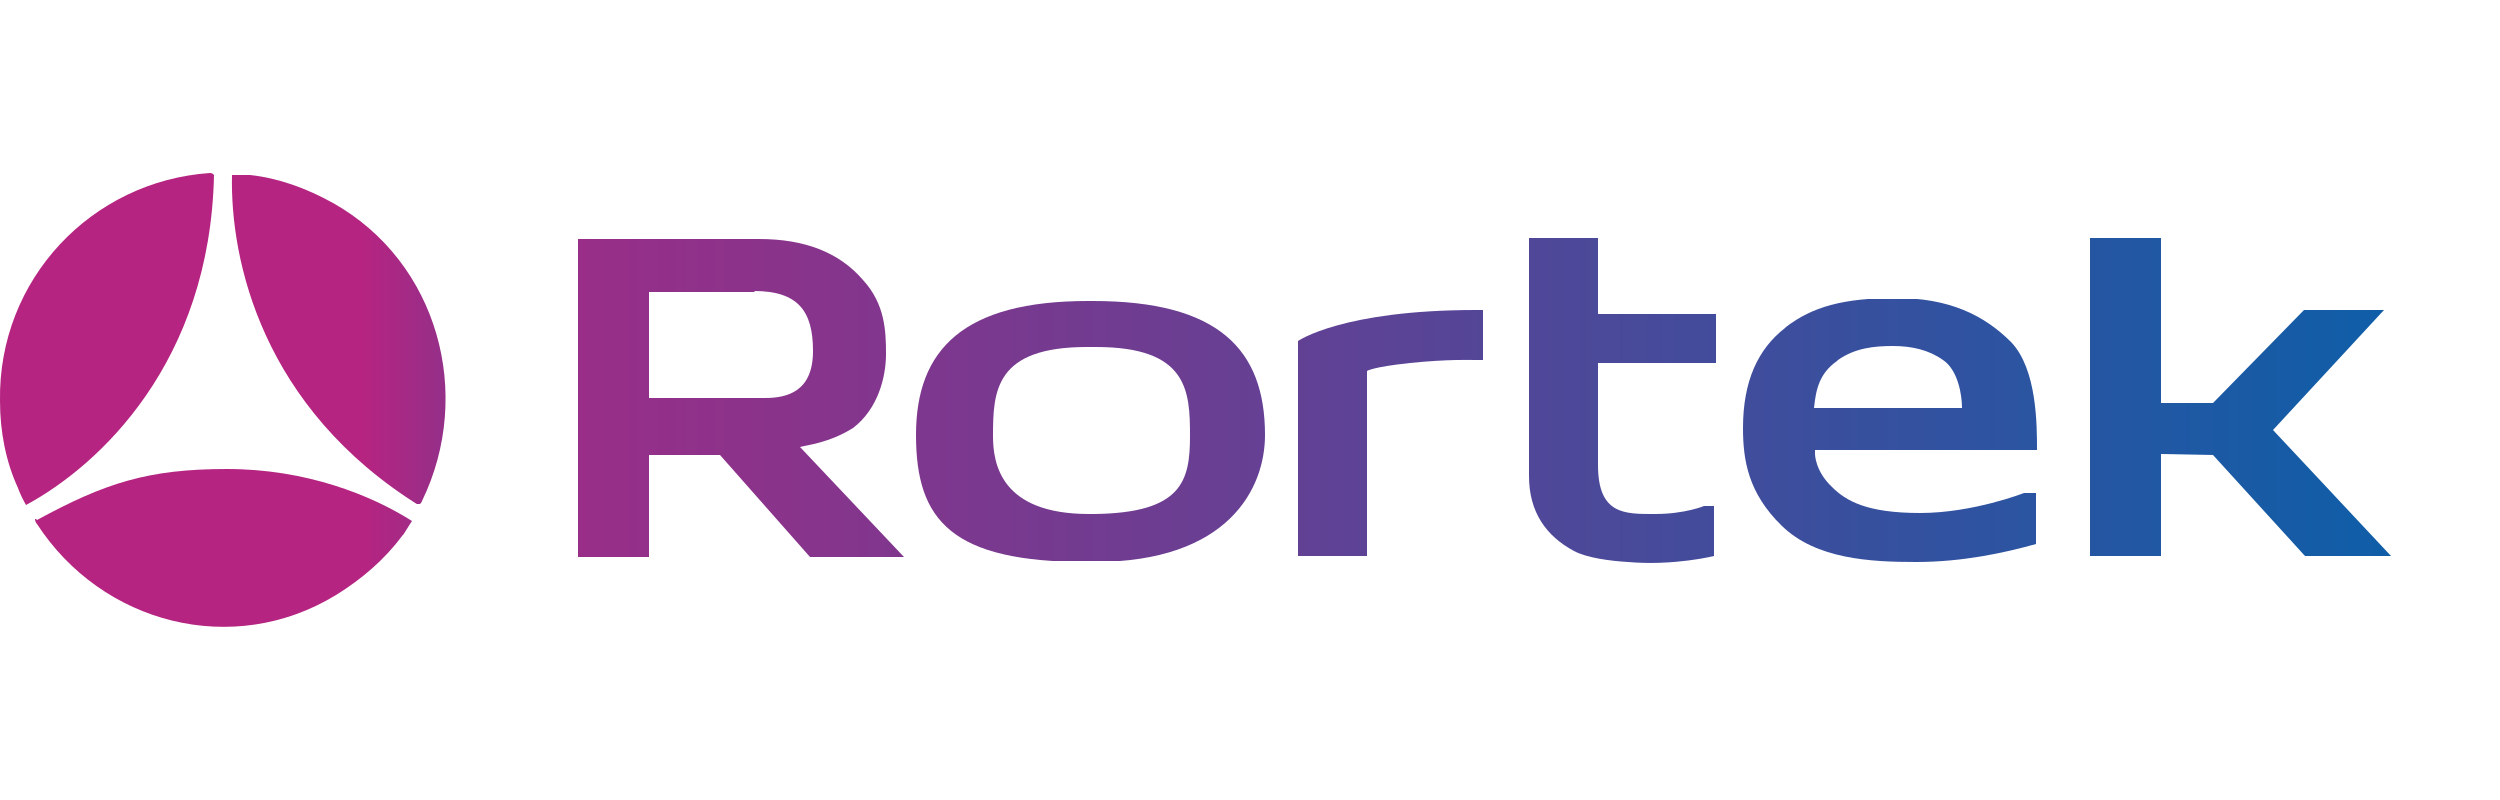
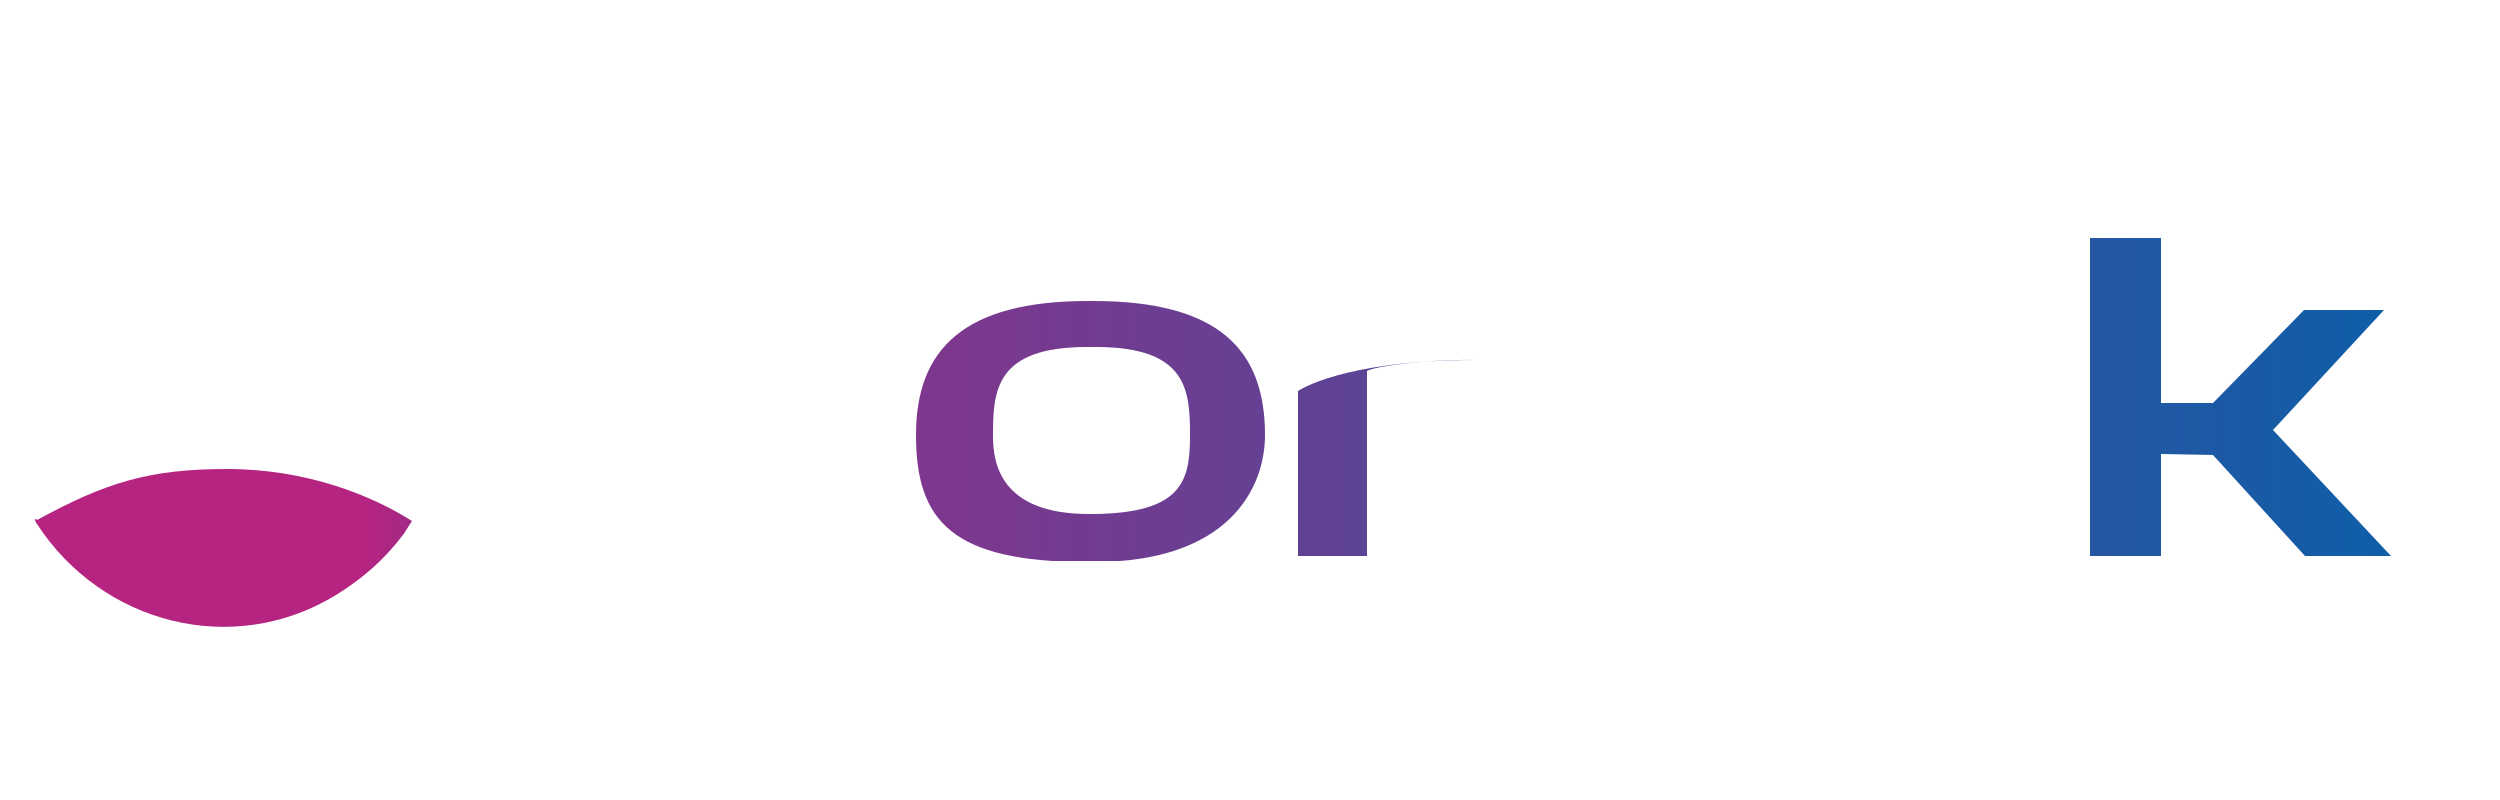
<svg xmlns="http://www.w3.org/2000/svg" id="Ebene_1" data-name="Ebene 1" width="250" height="80" version="1.1" viewBox="0 0 250 80">
  <defs>
    <style>
      .cls-1 {
        fill: url(#Unbenannter_Verlauf_6);
      }

      .cls-1, .cls-2, .cls-3, .cls-4, .cls-5, .cls-6, .cls-7, .cls-8, .cls-9, .cls-10 {
        stroke-width: 0px;
      }

      .cls-2 {
        fill: url(#Unbenannter_Verlauf_5);
      }

      .cls-3 {
        fill: url(#Unbenannter_Verlauf_2);
      }

      .cls-11 {
        clip-path: url(#clippath-2);
      }

      .cls-4 {
        fill: url(#Unbenannter_Verlauf_8);
      }

      .cls-12 {
        clip-path: url(#clippath-6);
      }

      .cls-5 {
        fill: url(#Unbenannter_Verlauf_9);
      }

      .cls-6 {
        fill: none;
      }

      .cls-13 {
        clip-path: url(#clippath-7);
      }

      .cls-14 {
        clip-path: url(#clippath-1);
      }

      .cls-15 {
        clip-path: url(#clippath-4);
      }

      .cls-7 {
        fill: url(#Unbenannter_Verlauf);
      }

      .cls-8 {
        fill: url(#Unbenannter_Verlauf_3);
      }

      .cls-16 {
        clip-path: url(#clippath);
      }

      .cls-9 {
        fill: url(#Unbenannter_Verlauf_4);
      }

      .cls-17 {
        clip-path: url(#clippath-3);
      }

      .cls-18 {
        clip-path: url(#clippath-8);
      }

      .cls-19 {
        clip-path: url(#clippath-5);
      }

      .cls-10 {
        fill: url(#Unbenannter_Verlauf_7);
      }
    </style>
    <clipPath id="clippath">
      <path class="cls-6" d="M3.6,51.9h-.1c0,.2.1.4.2.5,6.5,10,19.6,13.4,29.9,7.1,2.6-1.6,4.9-3.6,6.6-5.9,0,0,.2-.2.3-.4,0,0,0,0,0,0,0,0,0,0,0,0,.3-.5.7-1.1.7-1.1-4.1-2.6-10.6-5.2-18.5-5.2s-12.2,1.4-19,5.1Z" />
    </clipPath>
    <linearGradient id="Unbenannter_Verlauf" data-name="Unbenannter Verlauf" x1="-703.9" y1="129.3" x2="-702.9" y2="129.3" gradientTransform="translate(31360.2 -5705) scale(44.5)" gradientUnits="userSpaceOnUse">
      <stop offset="0" stop-color="#b52481" />
      <stop offset="1" stop-color="#0063ab" />
    </linearGradient>
    <clipPath id="clippath-1">
      <path class="cls-6" d="M41.9,50.4h.1c0,0,.2-.2.2-.3,5.2-10.7,1.6-23.9-8.9-29.8-2.7-1.5-5.5-2.5-8.3-2.8,0,0-.3,0-.5,0h0c-.6,0-1.3,0-1.3,0-.2,8.5,3,23.3,18.8,33.1h0Z" />
    </clipPath>
    <linearGradient id="Unbenannter_Verlauf_2" data-name="Unbenannter Verlauf 2" x1="-703.9" y1="128.8" x2="-702.9" y2="128.8" gradientTransform="translate(31360.2 -5705) scale(44.5)" gradientUnits="userSpaceOnUse">
      <stop offset="0" stop-color="#b52481" />
      <stop offset="1" stop-color="#0063ab" />
    </linearGradient>
    <clipPath id="clippath-2">
-       <path class="cls-6" d="M21,17.3C9.2,18.1-.2,27.9,0,40.1c0,3.1.6,6.1,1.8,8.7,0,0,.1.3.2.5,0,0,0,0,0,0h0c.2.5.6,1.2.6,1.2,7.4-4,18.4-14.3,18.8-33h0c-.1-.1-.2-.2-.4-.2h0Z" />
-     </clipPath>
+       </clipPath>
    <linearGradient id="Unbenannter_Verlauf_3" data-name="Unbenannter Verlauf 3" x1="-703.9" y1="128.8" x2="-702.9" y2="128.8" gradientTransform="translate(31360.2 -5705) scale(44.5)" gradientUnits="userSpaceOnUse">
      <stop offset="0" stop-color="#b52481" />
      <stop offset="1" stop-color="#0063ab" />
    </linearGradient>
    <clipPath id="clippath-3">
      <path class="cls-6" d="M75.4,29.1c4.4,0,5.9,2,5.9,6s-2.5,4.7-4.8,4.7h-11.6v-10.6h0s6.1,0,10.6,0M57.8,23.9v31.8h7.1v-10.2h7.1l9,10.2h9.4l-10.4-11c.7-.2,2.9-.4,5.3-1.9,2.5-1.9,3.3-5.1,3.3-7.4s-.1-5-2.3-7.4c-2.4-2.8-5.9-4.1-10.4-4.1h-18.1,0Z" />
    </clipPath>
    <linearGradient id="Unbenannter_Verlauf_4" data-name="Unbenannter Verlauf 4" x1="-715.4" y1="124.1" x2="-714.4" y2="124.1" gradientTransform="translate(170644.5 -29564.7) scale(238.5)" gradientUnits="userSpaceOnUse">
      <stop offset="0" stop-color="#b52481" />
      <stop offset="1" stop-color="#0063ab" />
    </linearGradient>
    <clipPath id="clippath-4">
      <path class="cls-6" d="M108.7,56.2h.7-.7ZM109.4,34.7h.2c9.2,0,9.4,4.4,9.4,8.9s-.8,7.7-9.6,7.8h-.5c-8.8,0-9.6-5-9.6-7.8,0-4.5.2-8.9,9.4-8.9h.2c0,0,.2,0,.3,0,0,0,.2,0,.3,0M109.1,30.1h-.3c-12.4,0-17.2,4.8-17.2,13.4s3.6,12.7,17.1,12.7h.7c13.5,0,17.1-7.4,17.1-12.7,0-8.6-4.7-13.4-17.2-13.4h-.3,0Z" />
    </clipPath>
    <linearGradient id="Unbenannter_Verlauf_5" data-name="Unbenannter Verlauf 5" x1="-715.4" y1="124.1" x2="-714.4" y2="124.1" gradientTransform="translate(170644.5 -29564.7) scale(238.5)" gradientUnits="userSpaceOnUse">
      <stop offset="0" stop-color="#b52481" />
      <stop offset="1" stop-color="#0063ab" />
    </linearGradient>
    <clipPath id="clippath-5">
-       <path class="cls-6" d="M129.8,34.1v21.5h6.9s0-18.5,0-18.5c0,0,.5-.4,4.3-.8s6.4-.3,6.4-.3h.9v-5h-.7c-13.4,0-17.8,3.1-17.8,3.1h0Z" />
+       <path class="cls-6" d="M129.8,34.1v21.5h6.9s0-18.5,0-18.5c0,0,.5-.4,4.3-.8s6.4-.3,6.4-.3h.9h-.7c-13.4,0-17.8,3.1-17.8,3.1h0Z" />
    </clipPath>
    <linearGradient id="Unbenannter_Verlauf_6" data-name="Unbenannter Verlauf 6" x1="-715.4" y1="124.1" x2="-714.4" y2="124.1" gradientTransform="translate(170644.5 -29564.7) scale(238.5)" gradientUnits="userSpaceOnUse">
      <stop offset="0" stop-color="#b52481" />
      <stop offset="1" stop-color="#0063ab" />
    </linearGradient>
    <clipPath id="clippath-6">
      <path class="cls-6" d="M152.9,23.7v15.9c0,0,0,8,0,8,0,3.6,1.7,6,4.5,7.5,1.3.7,3.7,1,5.4,1.1,4.6.4,8.6-.6,8.6-.6v-5h-1s-1.9.8-4.9.8-5.7.1-5.7-4.9v-10.2h11.8v-4.9h-11.8v-7.6h-6.9Z" />
    </clipPath>
    <linearGradient id="Unbenannter_Verlauf_7" data-name="Unbenannter Verlauf 7" x1="-715.4" y1="124.1" x2="-714.4" y2="124.1" gradientTransform="translate(170644.5 -29564.7) scale(238.5)" gradientUnits="userSpaceOnUse">
      <stop offset="0" stop-color="#b52481" />
      <stop offset="1" stop-color="#0063ab" />
    </linearGradient>
    <clipPath id="clippath-7">
      <path class="cls-6" d="M183.8,36c1.7-1.2,3.6-1.4,5.5-1.4s3.6.4,5,1.4c1.5,1,1.9,3.5,1.9,4.8h-14.8c.2-2,.6-3.5,2.3-4.7M178.5,32.8c-2.7,2.1-4.2,5.3-4.2,10,0,3.2.5,6.5,3.9,9.8,3.4,3.3,8.8,3.6,13.4,3.6s8.8-.9,12-1.8v-5.1h-1.2s-5.1,2-10.4,2-7.4-1.2-8.8-2.6c-1.7-1.6-1.7-3.3-1.7-3.3v-.4s22.2,0,22.2,0c0-2.5,0-8.1-2.6-10.8-2.7-2.7-6.2-4.4-11.5-4.4s-8.4.9-11,2.9h0Z" />
    </clipPath>
    <linearGradient id="Unbenannter_Verlauf_8" data-name="Unbenannter Verlauf 8" x1="-715.4" y1="124.1" x2="-714.4" y2="124.1" gradientTransform="translate(170644.5 -29564.7) scale(238.5)" gradientUnits="userSpaceOnUse">
      <stop offset="0" stop-color="#b52481" />
      <stop offset="1" stop-color="#0063ab" />
    </linearGradient>
    <clipPath id="clippath-8">
      <polygon class="cls-6" points="216.1 45.4 216.1 55.6 209 55.6 209 23.8 216.1 23.8 216.1 40.3 221.3 40.3 230.4 31 238.4 31 227.3 43 239.1 55.6 230.5 55.6 221.3 45.5 216 45.4 216.1 45.4" />
    </clipPath>
    <linearGradient id="Unbenannter_Verlauf_9" data-name="Unbenannter Verlauf 9" x1="-715.4" y1="124.1" x2="-714.4" y2="124.1" gradientTransform="translate(170644.5 -29564.7) scale(238.5)" gradientUnits="userSpaceOnUse">
      <stop offset="0" stop-color="#b52481" />
      <stop offset="1" stop-color="#0063ab" />
    </linearGradient>
  </defs>
  <g class="cls-16">
    <rect class="cls-7" x="3.5" y="46.8" width="37.7" height="19" />
  </g>
  <g class="cls-14">
-     <rect class="cls-3" x="22.9" y="17.3" width="24.6" height="33.1" />
-   </g>
+     </g>
  <g class="cls-11">
    <rect class="cls-8" x="-.2" y="17.3" width="21.6" height="33.2" />
  </g>
  <g class="cls-17">
-     <rect class="cls-9" x="57.8" y="23.9" width="32.6" height="31.8" />
-   </g>
+     </g>
  <g class="cls-15">
    <rect class="cls-2" x="91.6" y="30" width="34.9" height="26.1" />
  </g>
  <g class="cls-19">
    <rect class="cls-1" x="129.8" y="31" width="18.5" height="24.6" />
  </g>
  <g class="cls-12">
-     <rect class="cls-10" x="152.9" y="23.7" width="18.8" height="32.8" />
-   </g>
+     </g>
  <g class="cls-13">
-     <rect class="cls-4" x="174.2" y="29.9" width="29.5" height="26.3" />
-   </g>
+     </g>
  <g class="cls-18">
    <rect class="cls-5" x="209" y="23.8" width="30.1" height="31.8" />
  </g>
</svg>